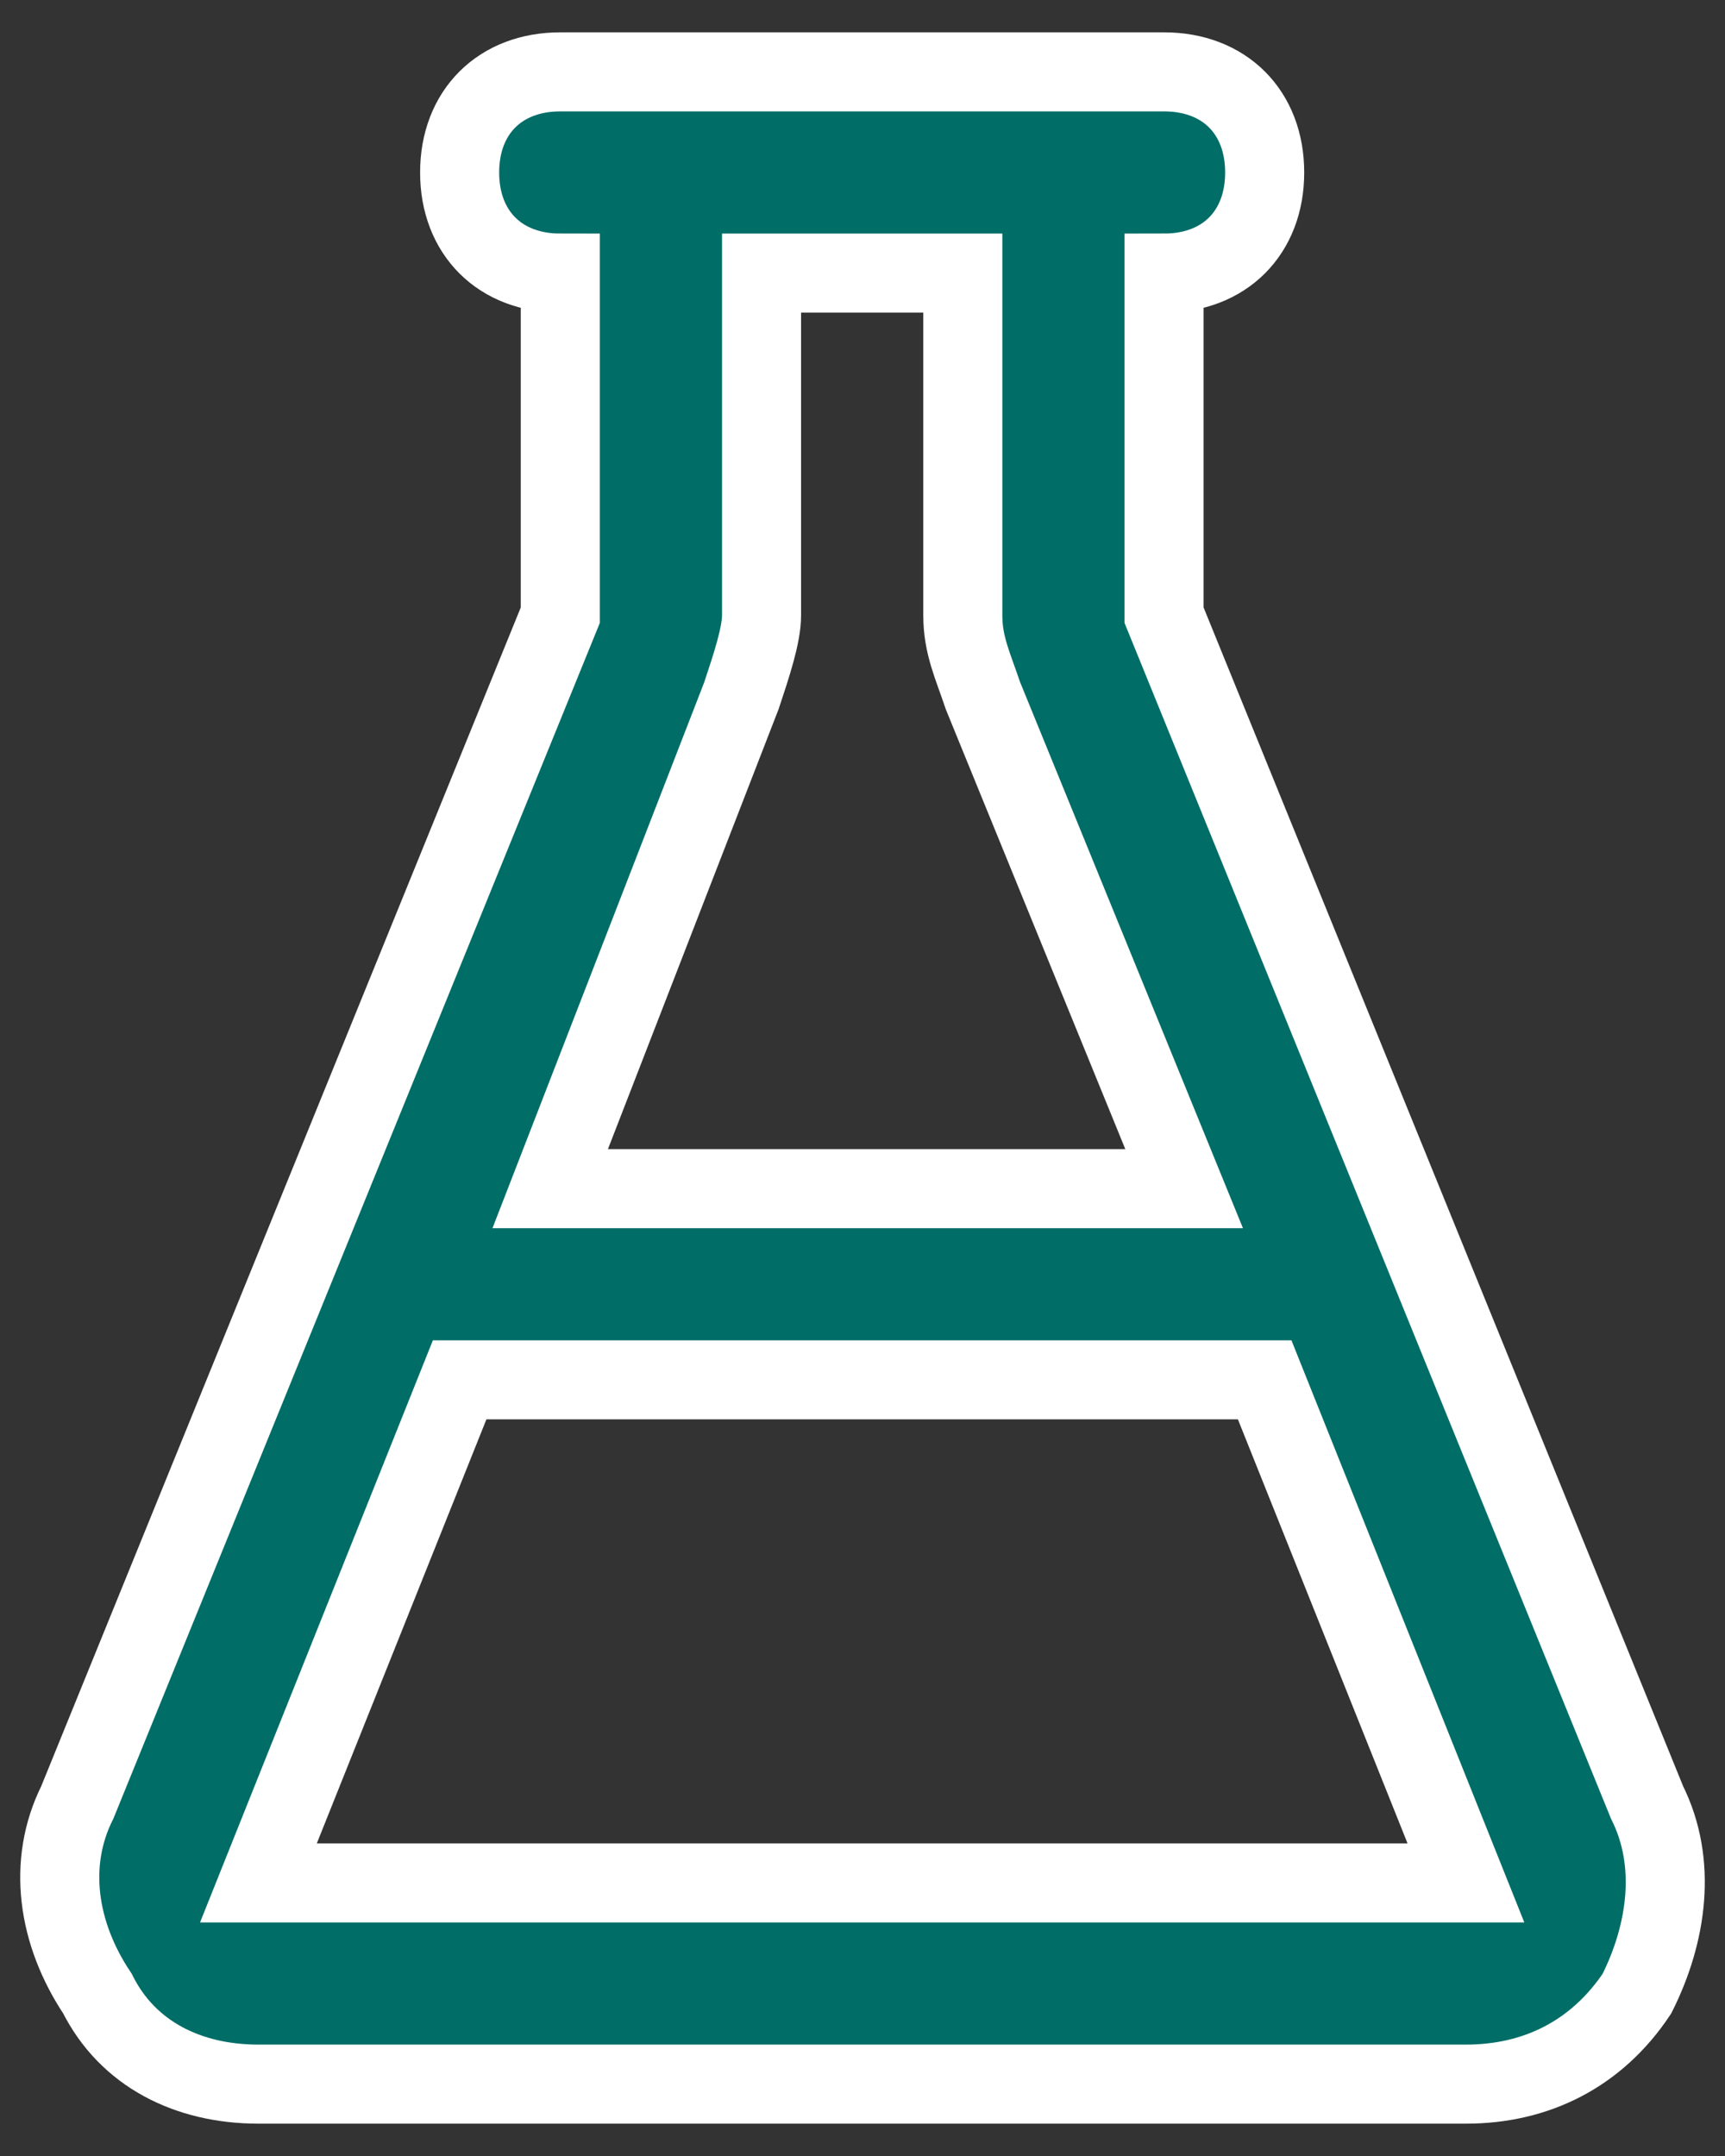
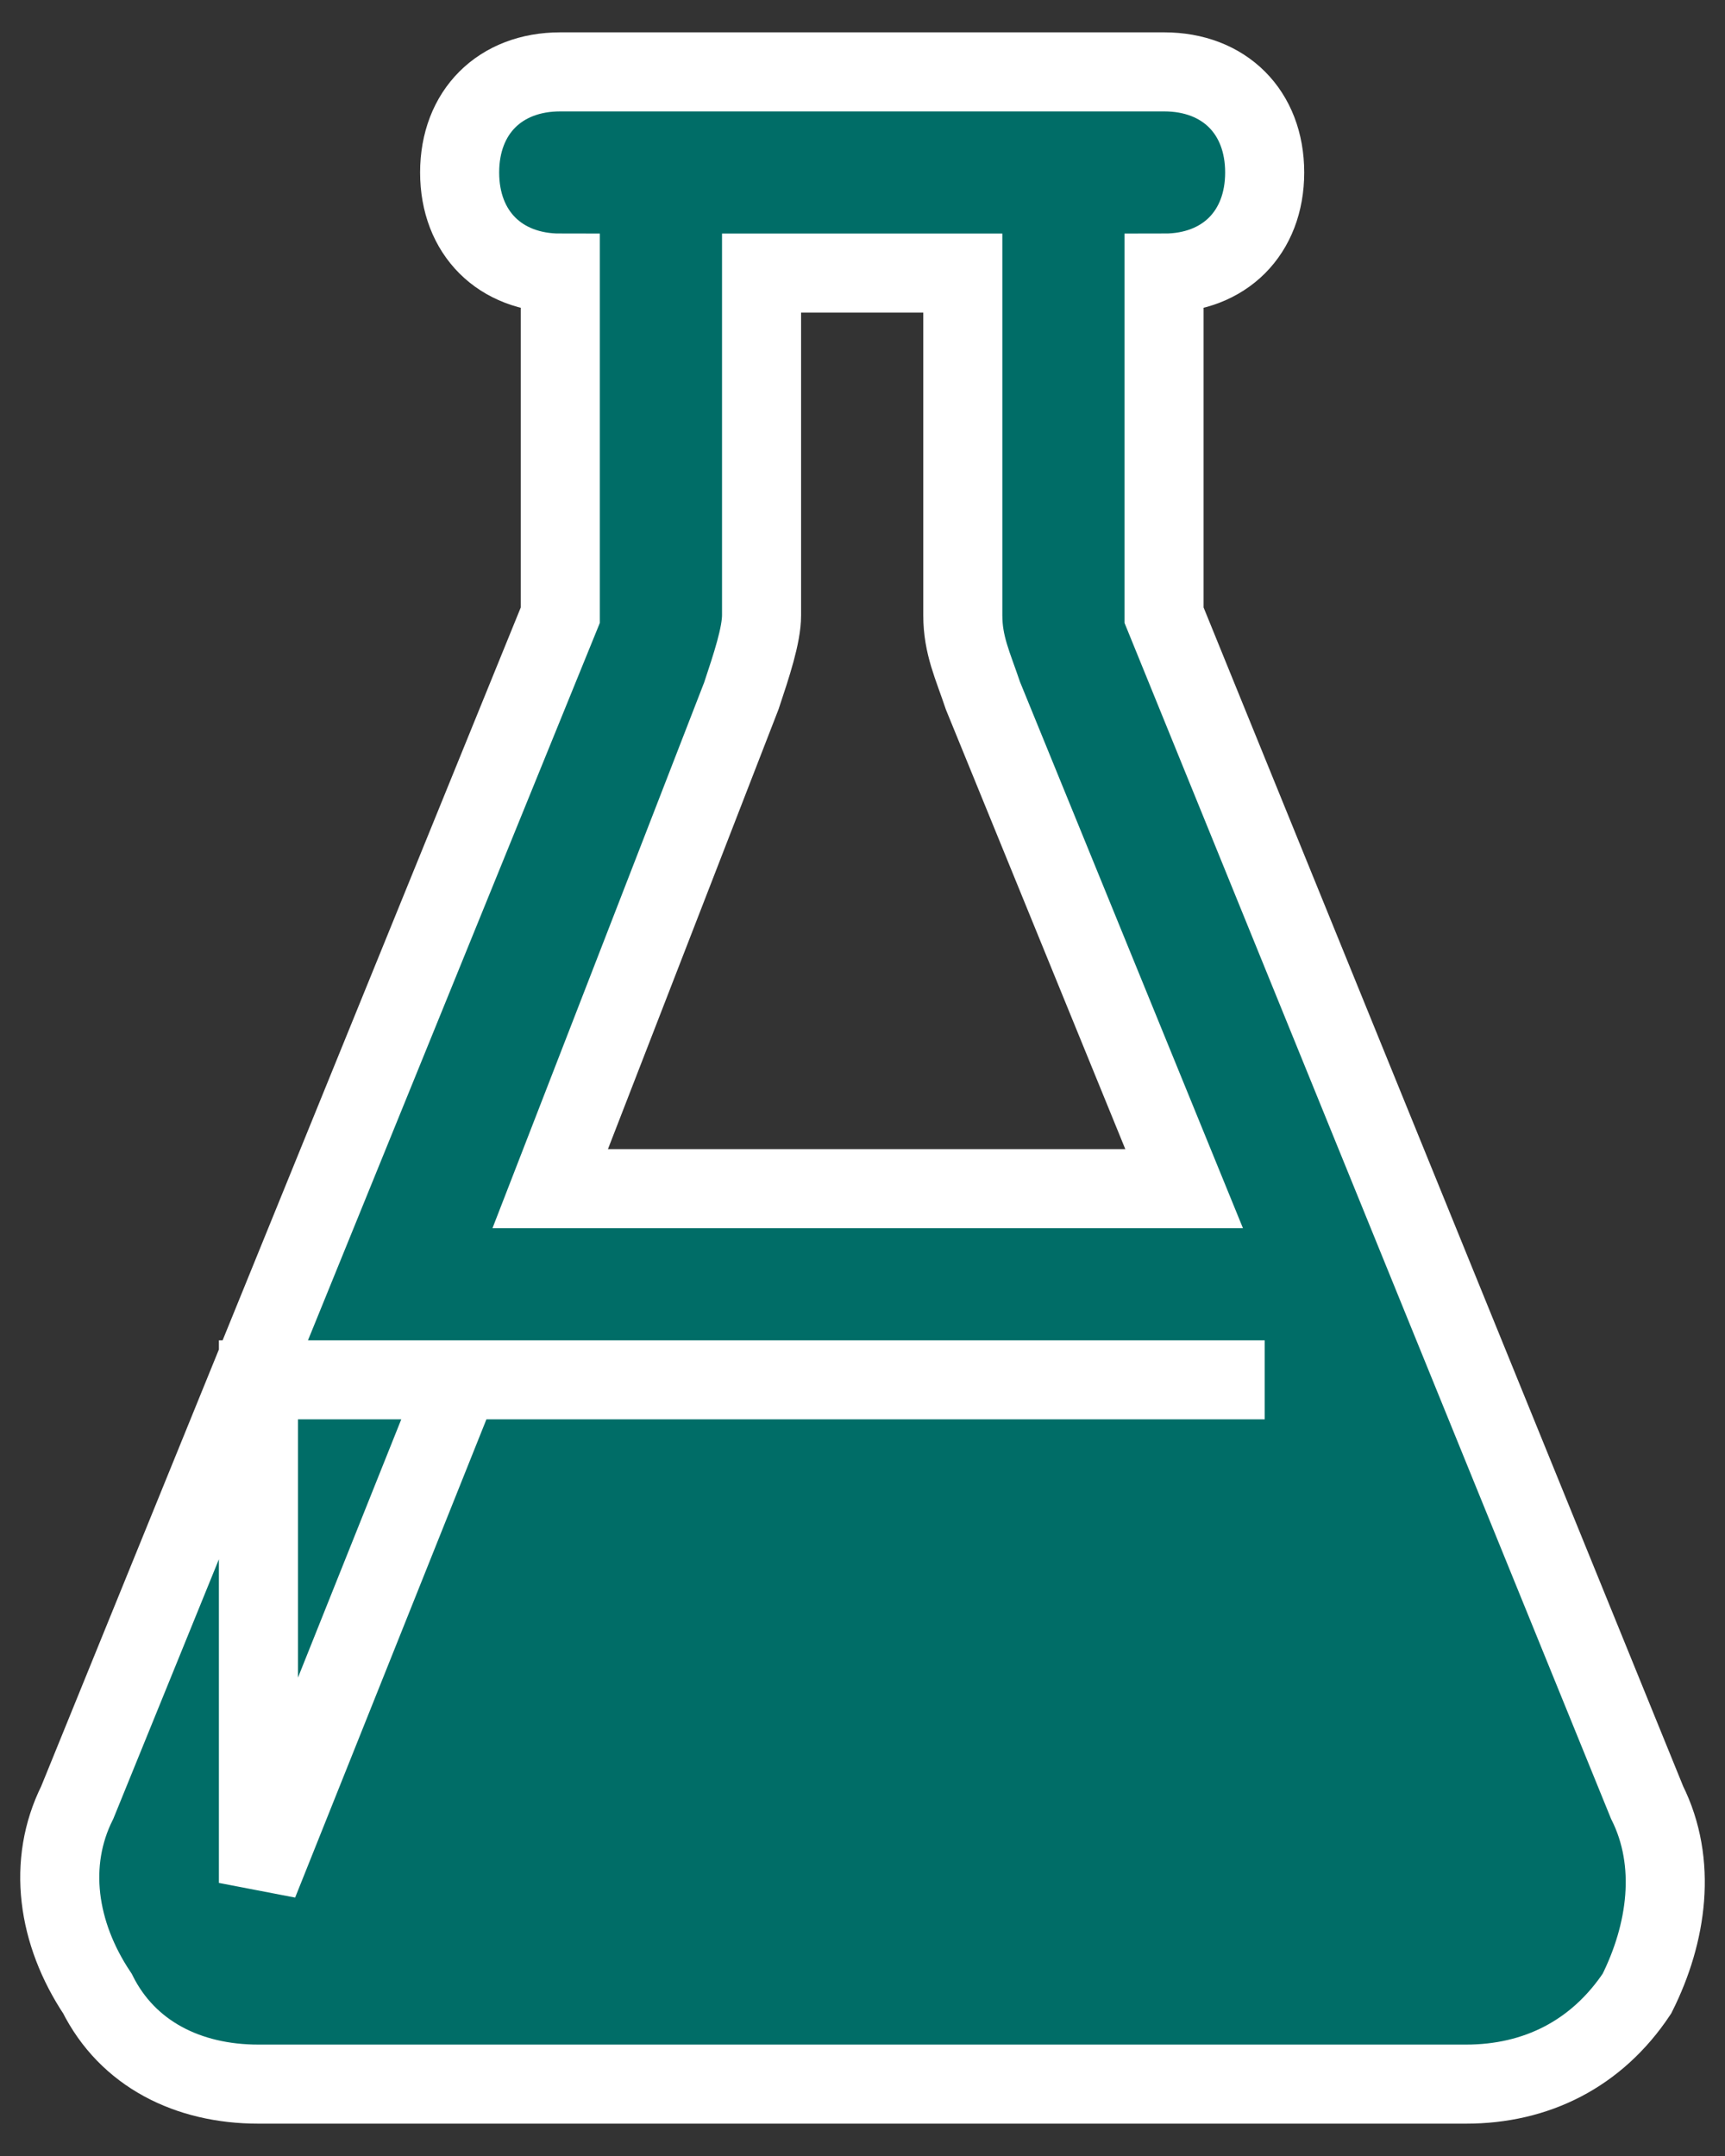
<svg xmlns="http://www.w3.org/2000/svg" width="48" height="60" viewBox="0 0 48 60" fill="none">
  <rect x="0" y="0" width="48" height="60" fill="#333333" stroke="none" />
-   <path d="M45.831 50.16L32.391 17.12V7.6C34.071 7.6 35.191 6.48 35.191 4.8C35.191 3.12 34.071 2 32.391 2H15.591C13.911 2 12.79 3.12 12.79 4.8C12.79 6.48 13.911 7.6 15.591 7.6V17.12L2.151 50.16C1.311 51.84 1.591 53.8 2.711 55.48C3.551 57.16 5.231 58 7.191 58H40.791C42.751 58 44.431 57.16 45.55 55.48C46.391 53.8 46.67 51.84 45.831 50.16ZM20.631 19.36C20.91 18.52 21.191 17.68 21.191 17.12V7.6H26.791V17.12C26.791 17.96 27.07 18.52 27.351 19.36L32.95 33.08H15.31L20.631 19.36ZM7.191 52.4L12.79 38.4H35.191L40.791 52.4H7.191Z" fill="#006D67" stroke="white" stroke-width="2.2" />
+   <path d="M45.831 50.16L32.391 17.12V7.6C34.071 7.6 35.191 6.48 35.191 4.8C35.191 3.12 34.071 2 32.391 2H15.591C13.911 2 12.79 3.12 12.79 4.8C12.79 6.48 13.911 7.6 15.591 7.6V17.12L2.151 50.16C1.311 51.84 1.591 53.8 2.711 55.48C3.551 57.16 5.231 58 7.191 58H40.791C42.751 58 44.431 57.16 45.55 55.48C46.391 53.8 46.67 51.84 45.831 50.16ZM20.631 19.36C20.91 18.52 21.191 17.68 21.191 17.12V7.6H26.791V17.12C26.791 17.96 27.07 18.52 27.351 19.36L32.95 33.08H15.31L20.631 19.36ZM7.191 52.4L12.79 38.4H35.191H7.191Z" fill="#006D67" stroke="white" stroke-width="2.2" />
</svg>